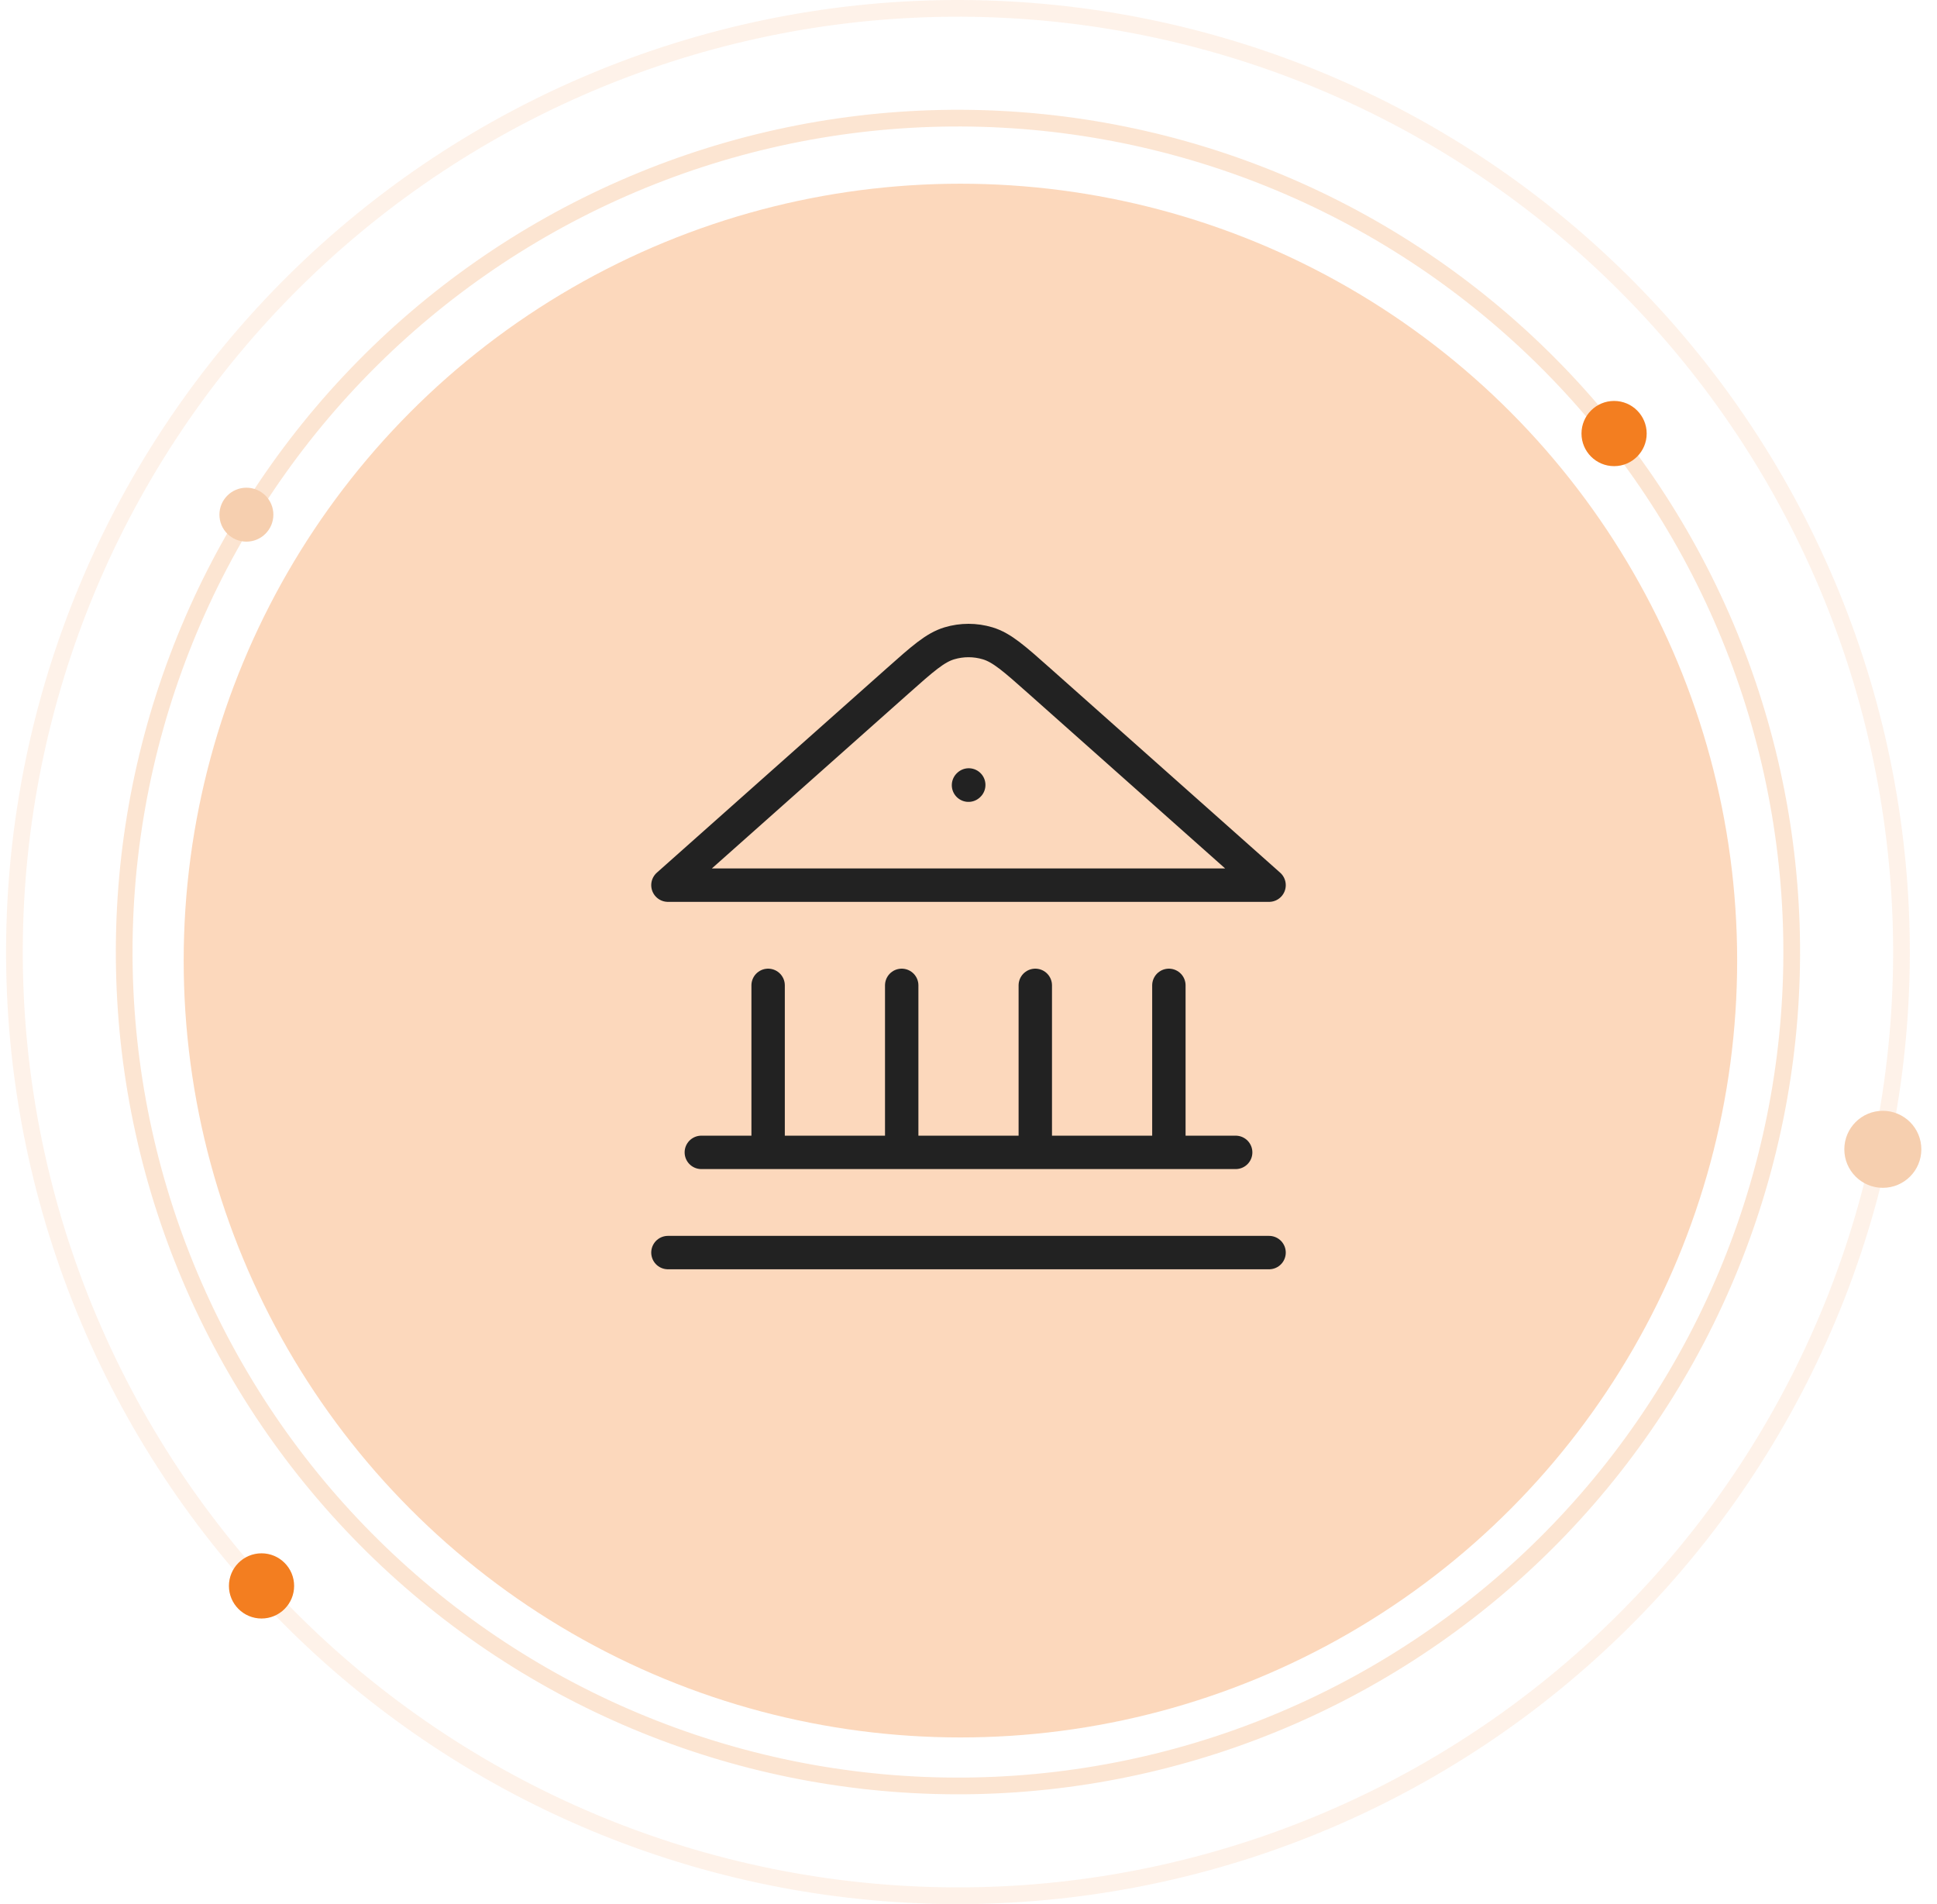
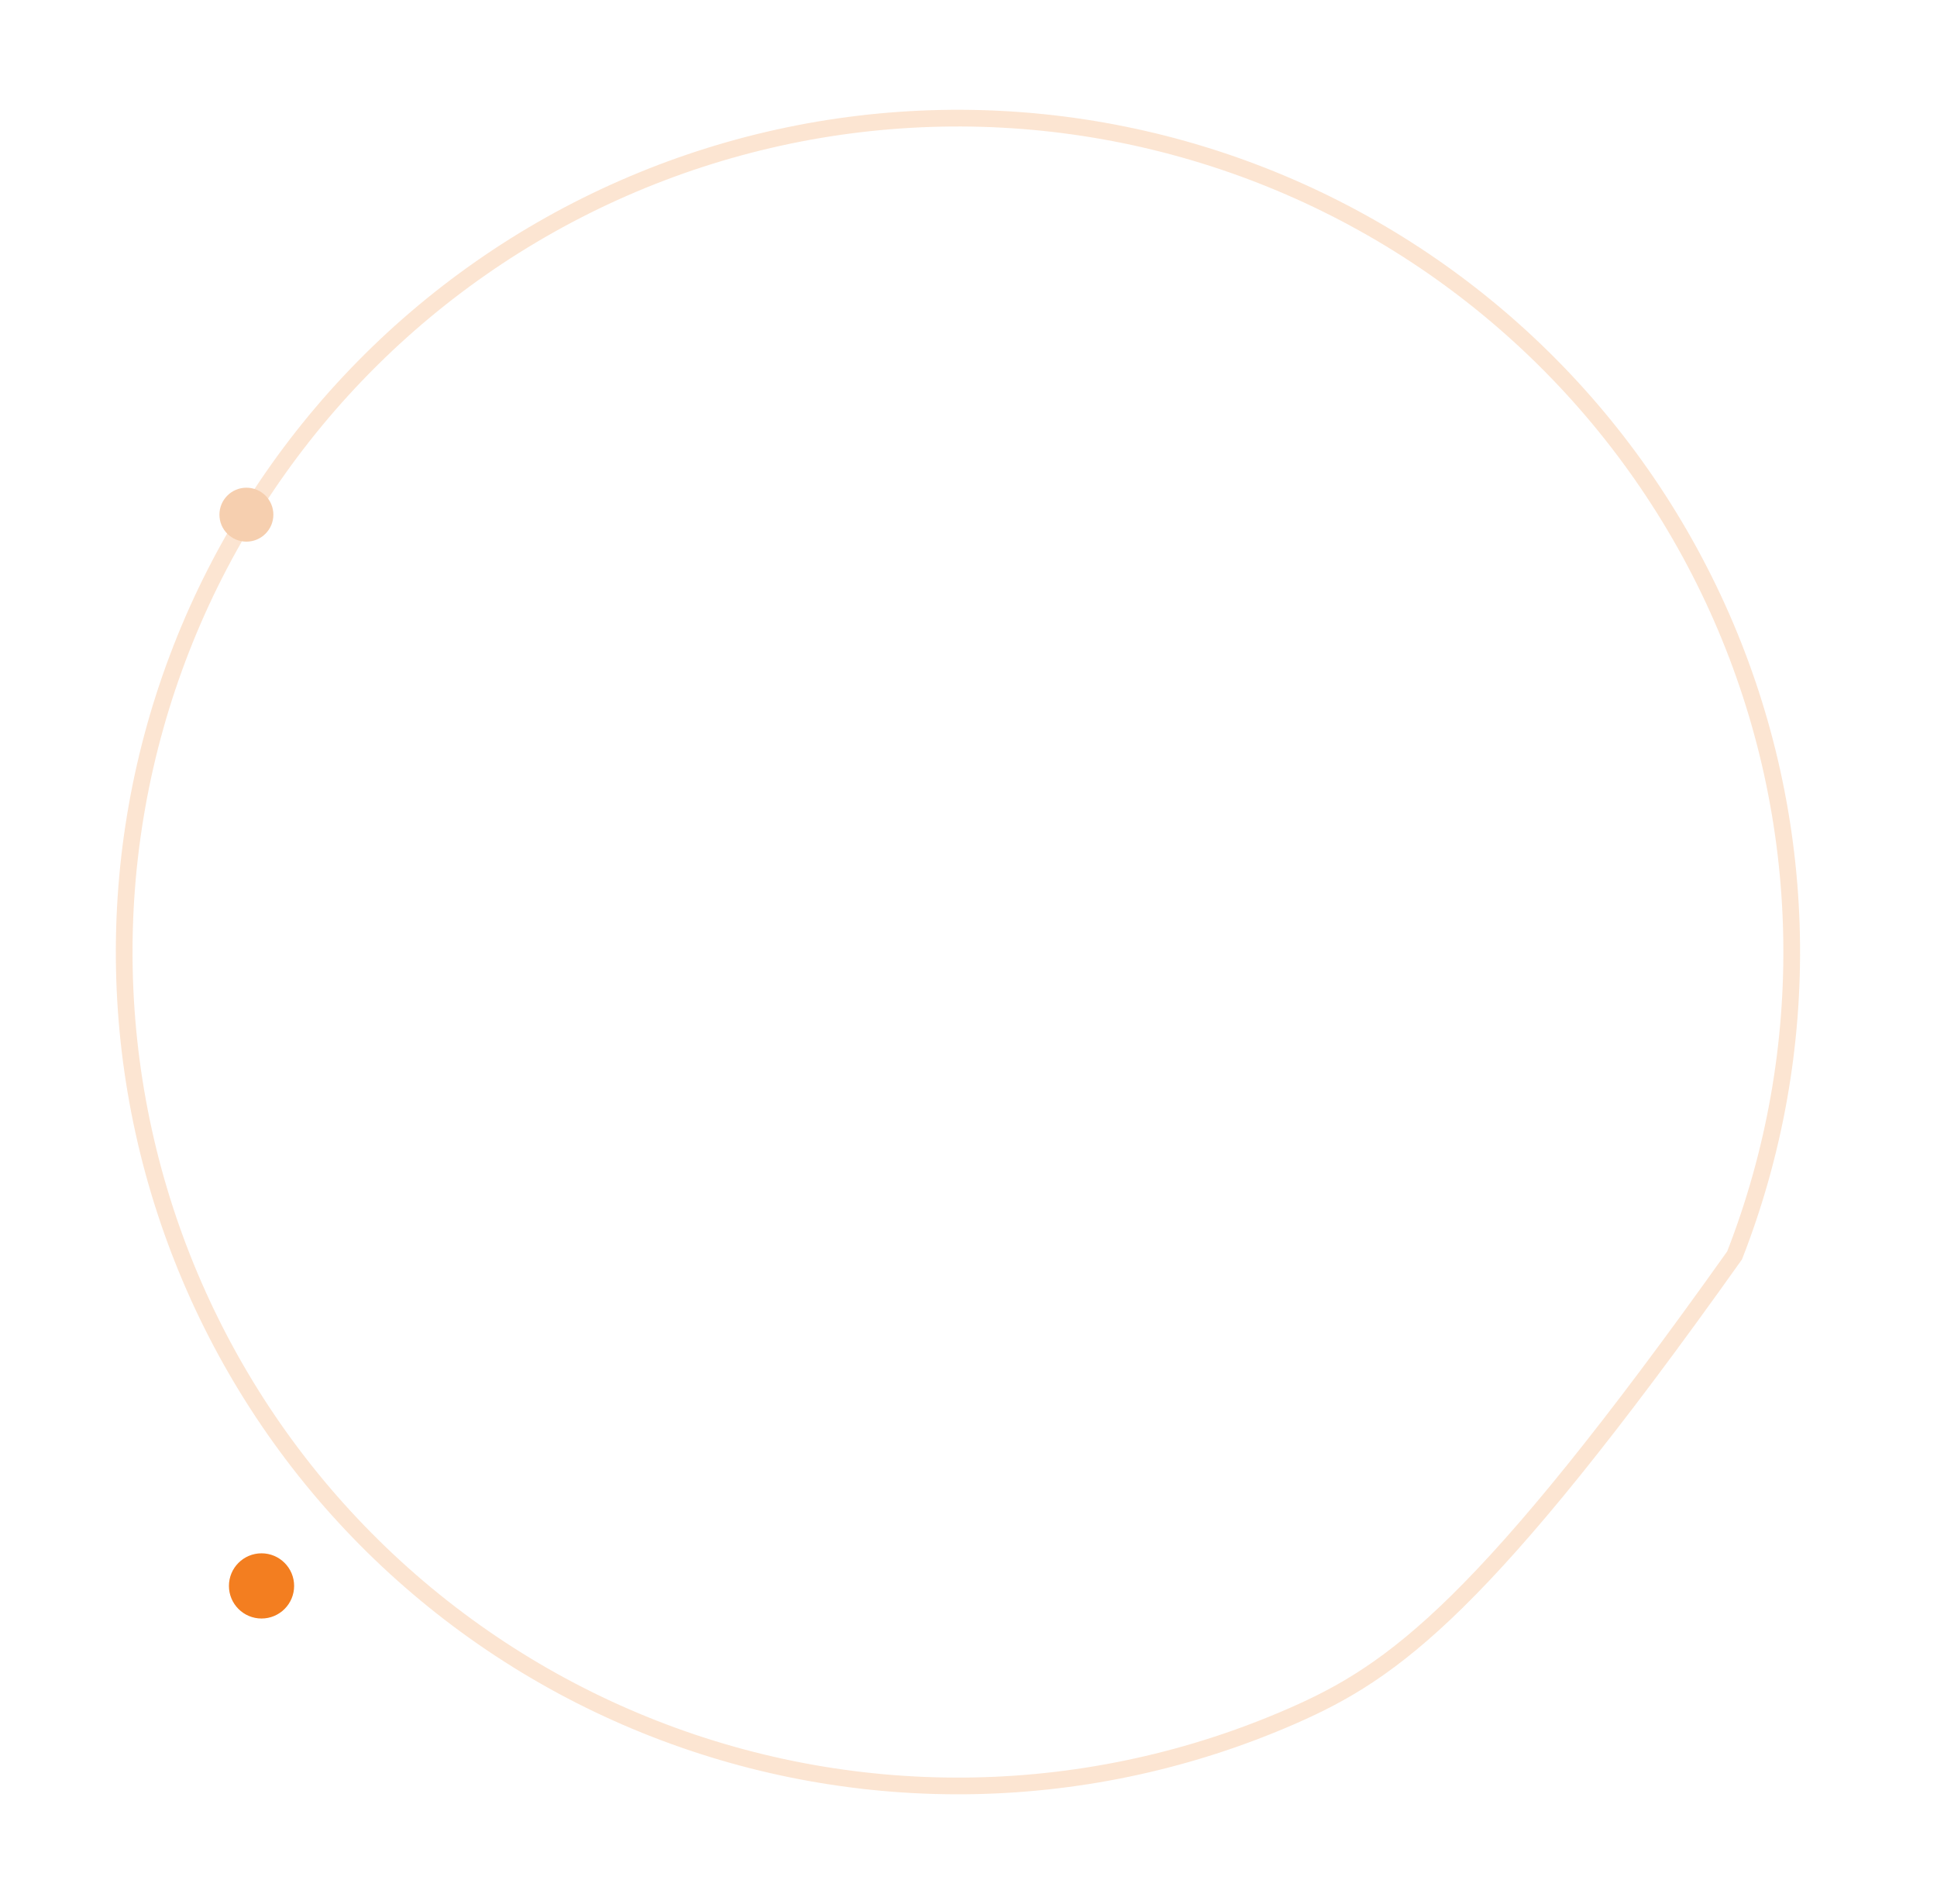
<svg xmlns="http://www.w3.org/2000/svg" width="116" height="114" viewBox="0 0 116 114" fill="none">
-   <circle opacity="0.3" cx="57.516" cy="57.516" r="46.516" fill="#F37E20" />
-   <path d="M40 75H76M42 69H74M46 69V59M54 69V59M62 69V59M70 69V59M58 47.014L58.015 47M76 53L62.252 40.78C60.747 39.442 59.995 38.774 59.146 38.52C58.398 38.296 57.602 38.296 56.854 38.52C56.005 38.774 55.253 39.442 53.748 40.78L40 53H76Z" stroke="#222222" stroke-width="2" stroke-linecap="round" stroke-linejoin="round" />
-   <path opacity="0.2" d="M91.947 20.985C96.678 25.526 100.467 30.954 103.1 36.96C105.732 42.965 107.156 49.43 107.289 55.986C107.423 62.542 106.264 69.06 103.879 75.168C101.494 81.276 97.929 86.854 93.388 91.584C88.847 96.314 83.419 100.104 77.413 102.736C71.408 105.369 64.943 106.792 58.387 106.926C51.831 107.06 45.313 105.901 39.205 103.516C33.097 101.131 27.519 97.566 22.789 93.025C18.059 88.484 14.269 83.056 11.637 77.05C9.004 71.045 7.581 64.579 7.447 58.024C7.313 51.468 8.472 44.95 10.857 38.842C13.242 32.734 16.807 27.156 21.348 22.426C25.889 17.695 31.317 13.906 37.323 11.274C43.328 8.641 49.794 7.217 56.349 7.084C62.905 6.95 69.423 8.109 75.531 10.494C81.639 12.879 87.217 16.444 91.947 20.985L91.947 20.985Z" stroke="#F37E20" />
-   <path opacity="0.1" d="M96.5 16.243C101.853 21.382 106.141 27.525 109.12 34.321C112.099 41.117 113.71 48.433 113.861 55.852C114.013 63.271 112.701 70.647 110.002 77.559C107.303 84.471 103.269 90.783 98.13 96.136C92.991 101.489 86.848 105.778 80.052 108.757C73.256 111.735 65.94 113.347 58.521 113.498C51.102 113.649 43.726 112.338 36.814 109.639C29.902 106.94 23.59 102.906 18.237 97.767C12.884 92.628 8.595 86.485 5.617 79.689C2.638 72.893 1.026 65.577 0.875 58.158C0.724 50.739 2.035 43.363 4.734 36.451C7.433 29.539 11.467 23.226 16.606 17.873C21.745 12.521 27.888 8.232 34.684 5.253C41.48 2.274 48.797 0.663 56.215 0.512C63.634 0.36 71.01 1.672 77.922 4.371C84.834 7.07 91.147 11.104 96.5 16.243L96.5 16.243Z" stroke="#F37E20" />
-   <circle cx="96.662" cy="25.959" r="1.952" fill="#F37E20" />
+   <path opacity="0.2" d="M91.947 20.985C96.678 25.526 100.467 30.954 103.1 36.96C105.732 42.965 107.156 49.43 107.289 55.986C107.423 62.542 106.264 69.06 103.879 75.168C88.847 96.314 83.419 100.104 77.413 102.736C71.408 105.369 64.943 106.792 58.387 106.926C51.831 107.06 45.313 105.901 39.205 103.516C33.097 101.131 27.519 97.566 22.789 93.025C18.059 88.484 14.269 83.056 11.637 77.05C9.004 71.045 7.581 64.579 7.447 58.024C7.313 51.468 8.472 44.95 10.857 38.842C13.242 32.734 16.807 27.156 21.348 22.426C25.889 17.695 31.317 13.906 37.323 11.274C43.328 8.641 49.794 7.217 56.349 7.084C62.905 6.95 69.423 8.109 75.531 10.494C81.639 12.879 87.217 16.444 91.947 20.985L91.947 20.985Z" stroke="#F37E20" />
  <circle cx="15.662" cy="94.959" r="1.952" fill="#F37E20" />
-   <circle cx="112.756" cy="68.817" r="2.306" fill="#F6CFAF" />
  <circle cx="14.756" cy="30.817" r="1.615" fill="#F6CFAF" />
</svg>